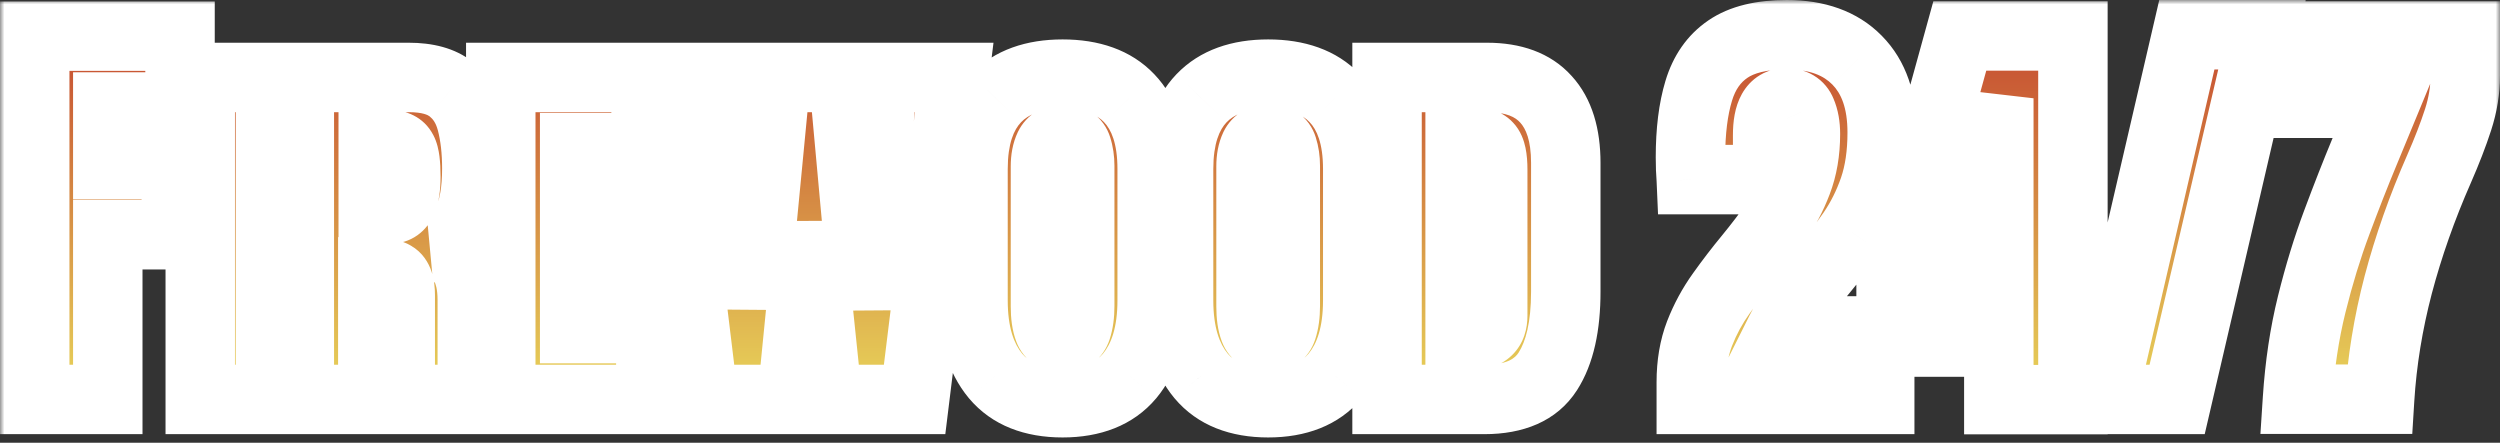
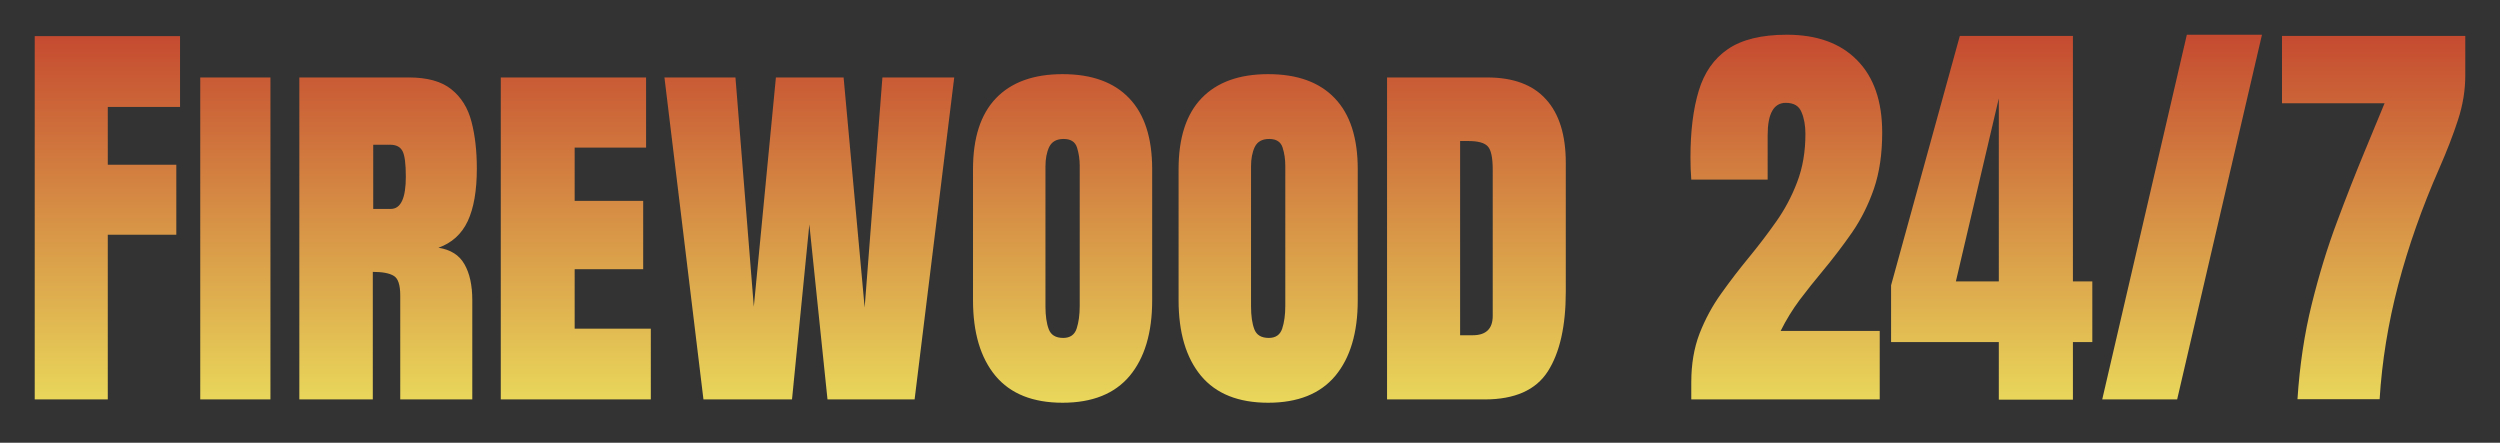
<svg xmlns="http://www.w3.org/2000/svg" width="288" height="51" viewBox="0 0 288 51" fill="none">
  <rect x="0" y="0" width="288" height="51" fill="#333333" stroke="none" />
  <mask id="path-1-outside-1_1_203" maskUnits="userSpaceOnUse" x="6.10352e-05" y="0" width="288" height="51" fill="black">
-     <rect fill="white" x="6.10352e-05" width="288" height="51" />
-     <path fill-rule="evenodd" clip-rule="evenodd" d="M194.836 44.017V46.014H216.544V38.12H205.131C205.765 36.852 206.494 35.663 207.319 34.554C208.159 33.444 209.023 32.358 209.91 31.296C211.163 29.79 212.312 28.284 213.358 26.779C214.404 25.257 215.244 23.576 215.878 21.738C216.512 19.883 216.829 17.727 216.829 15.27C216.829 11.656 215.863 8.874 213.929 6.925C212.011 4.975 209.316 4 205.844 4C202.928 4 200.661 4.555 199.044 5.664C197.443 6.758 196.326 8.359 195.692 10.467C195.058 12.56 194.741 15.112 194.741 18.124C194.741 18.552 194.748 18.995 194.764 19.455C194.796 19.915 194.82 20.327 194.836 20.692H203.633V15.579C203.633 13.091 204.331 11.847 205.726 11.847C206.645 11.847 207.247 12.203 207.533 12.916C207.834 13.614 207.984 14.454 207.984 15.437C207.984 17.482 207.667 19.328 207.033 20.977C206.415 22.61 205.607 24.131 204.608 25.542C203.625 26.937 202.587 28.3 201.493 29.632C200.368 30.995 199.298 32.39 198.283 33.817C197.269 35.227 196.437 36.765 195.787 38.429C195.153 40.078 194.836 41.94 194.836 44.017ZM251.924 4L242.176 46.014H250.807L260.579 4H251.924ZM266.31 35.053C265.47 38.445 264.923 42.091 264.669 45.99H274.132C274.402 41.631 275.115 37.24 276.272 32.818C277.445 28.38 279.015 23.925 280.98 19.455C281.884 17.395 282.613 15.508 283.168 13.796C283.723 12.084 284 10.388 284 8.708V4.143H262.886V11.894H274.703L272.373 17.529C271.358 19.97 270.304 22.657 269.211 25.59C268.117 28.506 267.15 31.661 266.31 35.053ZM230.264 46.038V39.404H217.852V32.865L225.77 4.143H238.8V32.414H241.035V39.404H238.8V46.038H230.264ZM225.318 32.414H230.264V11.323L225.318 32.414ZM159.788 46.014V8.922H171.32C174.332 8.922 176.591 9.762 178.097 11.442C179.618 13.107 180.379 15.548 180.379 18.766V33.603C180.379 37.565 179.69 40.625 178.311 42.781C176.931 44.936 174.506 46.014 171.035 46.014H159.788ZM168.205 38.62H169.656C171.193 38.62 171.962 37.874 171.962 36.385V19.55C171.962 18.155 171.772 17.26 171.391 16.863C171.027 16.451 170.274 16.245 169.133 16.245H168.205V38.62ZM138.365 43.304C140.093 45.364 142.668 46.395 146.092 46.395C149.516 46.395 152.092 45.364 153.82 43.304C155.548 41.227 156.412 38.326 156.412 34.601V19.479C156.412 15.881 155.532 13.162 153.772 11.323C152.013 9.469 149.453 8.541 146.092 8.541C142.748 8.541 140.188 9.469 138.412 11.323C136.653 13.162 135.773 15.881 135.773 19.479V34.601C135.773 38.326 136.637 41.227 138.365 43.304ZM147.709 37.859C147.471 38.572 146.956 38.929 146.164 38.929C145.308 38.929 144.753 38.596 144.499 37.93C144.246 37.264 144.119 36.385 144.119 35.291V19.17C144.119 18.282 144.262 17.537 144.547 16.935C144.848 16.317 145.403 16.008 146.211 16.008C147.036 16.008 147.551 16.34 147.757 17.006C147.963 17.656 148.066 18.354 148.066 19.099V35.243C148.066 36.258 147.947 37.13 147.709 37.859ZM122.41 46.395C118.986 46.395 116.411 45.364 114.683 43.304C112.955 41.227 112.091 38.326 112.091 34.601V19.479C112.091 15.881 112.971 13.162 114.73 11.323C116.506 9.469 119.066 8.541 122.41 8.541C125.771 8.541 128.331 9.469 130.09 11.323C131.85 13.162 132.73 15.881 132.73 19.479V34.601C132.73 38.326 131.866 41.227 130.138 43.304C128.41 45.364 125.834 46.395 122.41 46.395ZM122.482 38.929C123.274 38.929 123.789 38.572 124.027 37.859C124.265 37.13 124.384 36.258 124.384 35.243V19.099C124.384 18.354 124.281 17.656 124.075 17.006C123.869 16.34 123.354 16.008 122.529 16.008C121.721 16.008 121.166 16.317 120.865 16.935C120.58 17.537 120.437 18.282 120.437 19.17V35.291C120.437 36.385 120.564 37.264 120.817 37.93C121.071 38.596 121.626 38.929 122.482 38.929ZM76.544 8.922L81.038 46.014H91.239L93.236 25.851L95.328 46.014H105.362L109.927 8.922H101.653L99.608 35.433L97.183 8.922H89.384L86.84 35.338L84.724 8.922H76.544ZM57.689 46.014V8.922H74.428V17.006H66.201V23.141H74.095V31.011H66.201V37.859H74.975V46.014H57.689ZM34.483 8.922V46.014H42.947V31.32C44.057 31.32 44.857 31.471 45.349 31.772C45.856 32.057 46.109 32.81 46.109 34.031V46.014H54.408V34.577C54.408 32.865 54.107 31.486 53.504 30.44C52.918 29.394 51.919 28.76 50.508 28.538C52.062 27.983 53.187 26.961 53.885 25.471C54.582 23.981 54.931 21.96 54.931 19.408C54.931 17.379 54.725 15.579 54.313 14.01C53.901 12.425 53.124 11.181 51.983 10.277C50.857 9.374 49.224 8.922 47.084 8.922H34.483ZM45.016 24.068H42.995V16.673H44.944C45.642 16.673 46.117 16.919 46.371 17.41C46.625 17.886 46.752 18.869 46.752 20.359C46.752 22.831 46.173 24.068 45.016 24.068ZM23.069 46.014V8.922H31.154V46.014H23.069ZM4 4.166V46.014H12.417V27.04H20.311V18.98H12.417V12.322H20.739V4.166H4Z" />
-   </mask>
+     </mask>
  <path fill-rule="evenodd" clip-rule="evenodd" d="M194.836 44.017V46.014H216.544V38.12H205.131C205.765 36.852 206.494 35.663 207.319 34.554C208.159 33.444 209.023 32.358 209.91 31.296C211.163 29.79 212.312 28.284 213.358 26.779C214.404 25.257 215.244 23.576 215.878 21.738C216.512 19.883 216.829 17.727 216.829 15.27C216.829 11.656 215.863 8.874 213.929 6.925C212.011 4.975 209.316 4 205.844 4C202.928 4 200.661 4.555 199.044 5.664C197.443 6.758 196.326 8.359 195.692 10.467C195.058 12.56 194.741 15.112 194.741 18.124C194.741 18.552 194.748 18.995 194.764 19.455C194.796 19.915 194.82 20.327 194.836 20.692H203.633V15.579C203.633 13.091 204.331 11.847 205.726 11.847C206.645 11.847 207.247 12.203 207.533 12.916C207.834 13.614 207.984 14.454 207.984 15.437C207.984 17.482 207.667 19.328 207.033 20.977C206.415 22.61 205.607 24.131 204.608 25.542C203.625 26.937 202.587 28.3 201.493 29.632C200.368 30.995 199.298 32.39 198.283 33.817C197.269 35.227 196.437 36.765 195.787 38.429C195.153 40.078 194.836 41.94 194.836 44.017ZM251.924 4L242.176 46.014H250.807L260.579 4H251.924ZM266.31 35.053C265.47 38.445 264.923 42.091 264.669 45.99H274.132C274.402 41.631 275.115 37.24 276.272 32.818C277.445 28.38 279.015 23.925 280.98 19.455C281.884 17.395 282.613 15.508 283.168 13.796C283.723 12.084 284 10.388 284 8.708V4.143H262.886V11.894H274.703L272.373 17.529C271.358 19.97 270.304 22.657 269.211 25.59C268.117 28.506 267.15 31.661 266.31 35.053ZM230.264 46.038V39.404H217.852V32.865L225.77 4.143H238.8V32.414H241.035V39.404H238.8V46.038H230.264ZM225.318 32.414H230.264V11.323L225.318 32.414ZM159.788 46.014V8.922H171.32C174.332 8.922 176.591 9.762 178.097 11.442C179.618 13.107 180.379 15.548 180.379 18.766V33.603C180.379 37.565 179.69 40.625 178.311 42.781C176.931 44.936 174.506 46.014 171.035 46.014H159.788ZM168.205 38.62H169.656C171.193 38.62 171.962 37.874 171.962 36.385V19.55C171.962 18.155 171.772 17.26 171.391 16.863C171.027 16.451 170.274 16.245 169.133 16.245H168.205V38.62ZM138.365 43.304C140.093 45.364 142.668 46.395 146.092 46.395C149.516 46.395 152.092 45.364 153.82 43.304C155.548 41.227 156.412 38.326 156.412 34.601V19.479C156.412 15.881 155.532 13.162 153.772 11.323C152.013 9.469 149.453 8.541 146.092 8.541C142.748 8.541 140.188 9.469 138.412 11.323C136.653 13.162 135.773 15.881 135.773 19.479V34.601C135.773 38.326 136.637 41.227 138.365 43.304ZM147.709 37.859C147.471 38.572 146.956 38.929 146.164 38.929C145.308 38.929 144.753 38.596 144.499 37.93C144.246 37.264 144.119 36.385 144.119 35.291V19.17C144.119 18.282 144.262 17.537 144.547 16.935C144.848 16.317 145.403 16.008 146.211 16.008C147.036 16.008 147.551 16.34 147.757 17.006C147.963 17.656 148.066 18.354 148.066 19.099V35.243C148.066 36.258 147.947 37.13 147.709 37.859ZM122.41 46.395C118.986 46.395 116.411 45.364 114.683 43.304C112.955 41.227 112.091 38.326 112.091 34.601V19.479C112.091 15.881 112.971 13.162 114.73 11.323C116.506 9.469 119.066 8.541 122.41 8.541C125.771 8.541 128.331 9.469 130.09 11.323C131.85 13.162 132.73 15.881 132.73 19.479V34.601C132.73 38.326 131.866 41.227 130.138 43.304C128.41 45.364 125.834 46.395 122.41 46.395ZM122.482 38.929C123.274 38.929 123.789 38.572 124.027 37.859C124.265 37.13 124.384 36.258 124.384 35.243V19.099C124.384 18.354 124.281 17.656 124.075 17.006C123.869 16.34 123.354 16.008 122.529 16.008C121.721 16.008 121.166 16.317 120.865 16.935C120.58 17.537 120.437 18.282 120.437 19.17V35.291C120.437 36.385 120.564 37.264 120.817 37.93C121.071 38.596 121.626 38.929 122.482 38.929ZM76.544 8.922L81.038 46.014H91.239L93.236 25.851L95.328 46.014H105.362L109.927 8.922H101.653L99.608 35.433L97.183 8.922H89.384L86.84 35.338L84.724 8.922H76.544ZM57.689 46.014V8.922H74.428V17.006H66.201V23.141H74.095V31.011H66.201V37.859H74.975V46.014H57.689ZM34.483 8.922V46.014H42.947V31.32C44.057 31.32 44.857 31.471 45.349 31.772C45.856 32.057 46.109 32.81 46.109 34.031V46.014H54.408V34.577C54.408 32.865 54.107 31.486 53.504 30.44C52.918 29.394 51.919 28.76 50.508 28.538C52.062 27.983 53.187 26.961 53.885 25.471C54.582 23.981 54.931 21.96 54.931 19.408C54.931 17.379 54.725 15.579 54.313 14.01C53.901 12.425 53.124 11.181 51.983 10.277C50.857 9.374 49.224 8.922 47.084 8.922H34.483ZM45.016 24.068H42.995V16.673H44.944C45.642 16.673 46.117 16.919 46.371 17.41C46.625 17.886 46.752 18.869 46.752 20.359C46.752 22.831 46.173 24.068 45.016 24.068ZM23.069 46.014V8.922H31.154V46.014H23.069ZM4 4.166V46.014H12.417V27.04H20.311V18.98H12.417V12.322H20.739V4.166H4Z" fill="url(#paint0_linear_1_203)" />
-   <path d="M194.836 46.014H190.836V50.014H194.836V46.014ZM216.544 46.014V50.014H220.544V46.014H216.544ZM216.544 38.12H220.544V34.12H216.544V38.12ZM205.131 38.12L201.553 36.331L198.659 42.12H205.131V38.12ZM207.319 34.554L204.13 32.139L204.119 32.154L204.108 32.168L207.319 34.554ZM209.91 31.296L212.979 33.861L212.986 33.854L209.91 31.296ZM213.358 26.779L216.643 29.061L216.649 29.053L216.654 29.045L213.358 26.779ZM215.878 21.738L219.66 23.042L219.663 23.032L215.878 21.738ZM213.929 6.925L211.077 9.73L211.083 9.736L211.089 9.741L213.929 6.925ZM199.044 5.664L201.301 8.967L201.308 8.962L199.044 5.664ZM195.692 10.467L199.52 11.627L199.522 11.619L195.692 10.467ZM194.764 19.455L190.767 19.593L190.769 19.662L190.774 19.73L194.764 19.455ZM194.836 20.692L190.839 20.865L191.006 24.692H194.836V20.692ZM203.633 20.692V24.692H207.633V20.692H203.633ZM207.533 12.916L203.819 14.402L203.839 14.452L203.86 14.502L207.533 12.916ZM207.033 20.977L203.3 19.541L203.296 19.551L203.292 19.561L207.033 20.977ZM204.608 25.542L201.343 23.231L201.338 23.238L204.608 25.542ZM201.493 29.632L204.578 32.178L204.584 32.171L201.493 29.632ZM198.283 33.817L201.531 36.152L201.537 36.143L201.543 36.135L198.283 33.817ZM195.787 38.429L192.061 36.974L192.057 36.984L192.053 36.993L195.787 38.429ZM242.176 46.014L238.279 45.11L237.141 50.014H242.176V46.014ZM251.924 4V0H248.746L248.028 3.096L251.924 4ZM250.807 46.014V50.014H253.983L254.703 46.92L250.807 46.014ZM260.579 4L264.475 4.906L265.617 0H260.579V4ZM264.669 45.99L260.678 45.731L260.4 49.99H264.669V45.99ZM274.132 45.99V49.99H277.893L278.125 46.237L274.132 45.99ZM276.272 32.818L272.405 31.796L272.403 31.805L276.272 32.818ZM280.98 19.455L284.642 21.065L284.644 21.061L280.98 19.455ZM284 4.143H288V0.143H284V4.143ZM262.886 4.143V0.143H258.886V4.143H262.886ZM262.886 11.894H258.886V15.894H262.886V11.894ZM274.703 11.894L278.4 13.422L280.686 7.894H274.703V11.894ZM272.373 17.529L276.067 19.064L276.069 19.058L272.373 17.529ZM269.211 25.59L272.956 26.994L272.958 26.988L269.211 25.59ZM230.264 39.404H234.264V35.404H230.264V39.404ZM230.264 46.038H226.264V50.038H230.264V46.038ZM217.852 39.404H213.852V43.404H217.852V39.404ZM217.852 32.865L213.996 31.802L213.852 32.324V32.865H217.852ZM225.77 4.143V0.143H222.723L221.914 3.08L225.77 4.143ZM238.8 4.143H242.8V0.143H238.8V4.143ZM238.8 32.414H234.8V36.414H238.8V32.414ZM241.035 32.414H245.035V28.414H241.035V32.414ZM241.035 39.404V43.404H245.035V39.404H241.035ZM238.8 39.404V35.404H234.8V39.404H238.8ZM238.8 46.038V50.038H242.8V46.038H238.8ZM230.264 32.414V36.414H234.264V32.414H230.264ZM225.318 32.414L221.424 31.5L220.271 36.414H225.318V32.414ZM230.264 11.323H234.264L226.369 10.41L230.264 11.323ZM159.788 8.922V4.922H155.788V8.922H159.788ZM159.788 46.014H155.788V50.014H159.788V46.014ZM178.097 11.442L175.118 14.112L175.131 14.127L175.144 14.141L178.097 11.442ZM168.205 38.62H164.205V42.62H168.205V38.62ZM171.391 16.863L168.395 19.514L168.449 19.575L168.506 19.634L171.391 16.863ZM168.205 16.245V12.245H164.205V16.245H168.205ZM138.365 43.304L135.29 45.862L135.295 45.868L135.3 45.874L138.365 43.304ZM153.82 43.304L156.885 45.874L156.89 45.868L156.895 45.862L153.82 43.304ZM153.772 11.323L150.871 14.076L150.876 14.083L150.882 14.089L153.772 11.323ZM138.412 11.323L135.523 8.557L135.522 8.558L138.412 11.323ZM147.709 37.859L151.504 39.124L151.508 39.111L151.512 39.099L147.709 37.859ZM144.499 37.93L140.761 39.354L140.761 39.354L144.499 37.93ZM144.547 16.935L140.951 15.183L140.941 15.203L140.932 15.222L144.547 16.935ZM147.757 17.006L143.936 18.189L143.94 18.202L143.944 18.215L147.757 17.006ZM114.683 43.304L111.608 45.862L111.613 45.868L111.618 45.874L114.683 43.304ZM114.73 11.323L111.841 8.557L111.84 8.558L114.73 11.323ZM130.09 11.323L127.189 14.076L127.194 14.083L127.2 14.089L130.09 11.323ZM130.138 43.304L133.203 45.874L133.208 45.868L133.213 45.862L130.138 43.304ZM124.027 37.859L127.822 39.124L127.826 39.111L127.83 39.099L124.027 37.859ZM124.075 17.006L120.254 18.189L120.258 18.202L120.262 18.215L124.075 17.006ZM120.865 16.935L117.269 15.183L117.259 15.203L117.25 15.222L120.865 16.935ZM120.817 37.93L124.555 36.506L124.555 36.506L120.817 37.93ZM81.038 46.014L77.067 46.495L77.493 50.014H81.038V46.014ZM76.544 8.922V4.922H72.03L72.573 9.403L76.544 8.922ZM91.239 46.014V50.014H94.862L95.219 46.409L91.239 46.014ZM93.236 25.851L97.214 25.438L89.255 25.457L93.236 25.851ZM95.328 46.014L91.35 46.427L91.722 50.014H95.328V46.014ZM105.362 46.014V50.014H108.9L109.332 46.503L105.362 46.014ZM109.927 8.922L113.897 9.41L114.45 4.922H109.927V8.922ZM101.653 8.922V4.922H97.95L97.665 8.614L101.653 8.922ZM99.608 35.433L95.625 35.798L103.596 35.741L99.608 35.433ZM97.183 8.922L101.166 8.557L100.834 4.922H97.183V8.922ZM89.384 8.922V4.922H85.751L85.402 8.538L89.384 8.922ZM86.84 35.338L82.853 35.658L90.821 35.722L86.84 35.338ZM84.724 8.922L88.711 8.602L88.416 4.922H84.724V8.922ZM57.689 8.922V4.922H53.689V8.922H57.689ZM57.689 46.014H53.689V50.014H57.689V46.014ZM74.428 8.922H78.428V4.922H74.428V8.922ZM74.428 17.006V21.006H78.428V17.006H74.428ZM66.201 17.006V13.006H62.201V17.006H66.201ZM66.201 23.141H62.201V27.141H66.201V23.141ZM74.095 23.141H78.095V19.141H74.095V23.141ZM74.095 31.011V35.011H78.095V31.011H74.095ZM66.201 31.011V27.011H62.201V31.011H66.201ZM66.201 37.859H62.201V41.859H66.201V37.859ZM74.975 37.859H78.975V33.859H74.975V37.859ZM74.975 46.014V50.014H78.975V46.014H74.975ZM34.483 46.014H30.483V50.014H34.483V46.014ZM34.483 8.922V4.922H30.483V8.922H34.483ZM42.947 46.014V50.014H46.947V46.014H42.947ZM42.947 31.32V27.32H38.947V31.32H42.947ZM45.349 31.772L43.258 35.182L43.322 35.221L43.388 35.258L45.349 31.772ZM46.109 46.014H42.109V50.014H46.109V46.014ZM54.408 46.014V50.014H58.408V46.014H54.408ZM53.504 30.44L50.015 32.396L50.026 32.416L50.038 32.436L53.504 30.44ZM50.508 28.538L49.163 24.771L49.887 32.489L50.508 28.538ZM54.313 14.01L50.441 15.017L50.444 15.026L54.313 14.01ZM51.983 10.277L49.478 13.396L49.489 13.405L49.5 13.413L51.983 10.277ZM42.995 24.068H38.995V28.068H42.995V24.068ZM42.995 16.673V12.673H38.995V16.673H42.995ZM46.371 17.41L42.817 19.245L42.829 19.269L42.842 19.293L46.371 17.41ZM23.069 8.922V4.922H19.069V8.922H23.069ZM23.069 46.014H19.069V50.014H23.069V46.014ZM31.154 8.922H35.154V4.922H31.154V8.922ZM31.154 46.014V50.014H35.154V46.014H31.154ZM4 46.014H6.10352e-05V50.014H4V46.014ZM4 4.166V0.166H6.10352e-05V4.166H4ZM12.417 46.014V50.014H16.417V46.014H12.417ZM12.417 27.04V23.04H8.417V27.04H12.417ZM20.311 27.04V31.04H24.311V27.04H20.311ZM20.311 18.98H24.311V14.98H20.311V18.98ZM12.417 18.98H8.417V22.98H12.417V18.98ZM12.417 12.322V8.322H8.417V12.322H12.417ZM20.739 12.322V16.322H24.739V12.322H20.739ZM20.739 4.166H24.739V0.166H20.739V4.166ZM198.836 46.014V44.017H190.836V46.014H198.836ZM216.544 42.014H194.836V50.014H216.544V42.014ZM212.544 38.12V46.014H220.544V38.12H212.544ZM205.131 42.12H216.544V34.12H205.131V42.12ZM204.108 32.168C203.14 33.47 202.289 34.859 201.553 36.331L208.709 39.909C209.241 38.845 209.848 37.856 210.53 36.939L204.108 32.168ZM206.841 28.731C205.912 29.843 205.008 30.979 204.13 32.139L210.508 36.968C211.309 35.91 212.133 34.874 212.979 33.861L206.841 28.731ZM210.073 24.496C209.097 25.901 208.018 27.316 206.835 28.739L212.986 33.854C214.307 32.265 215.527 30.668 216.643 29.061L210.073 24.496ZM212.097 20.434C211.574 21.95 210.893 23.303 210.062 24.512L216.654 29.045C217.915 27.21 218.914 25.203 219.66 23.042L212.097 20.434ZM212.829 15.27C212.829 17.394 212.554 19.096 212.093 20.444L219.663 23.032C220.471 20.67 220.829 18.061 220.829 15.27H212.829ZM211.089 9.741C212.067 10.728 212.829 12.366 212.829 15.27H220.829C220.829 10.947 219.658 7.021 216.769 4.108L211.089 9.741ZM205.844 8C208.548 8 210.101 8.737 211.077 9.73L216.78 4.119C213.921 1.213 210.084 0 205.844 0V8ZM201.308 8.962C202.006 8.483 203.364 8 205.844 8V0C202.492 0 199.316 0.627 196.781 2.366L201.308 8.962ZM199.522 11.619C199.93 10.262 200.556 9.476 201.301 8.967L196.788 2.362C194.33 4.04 192.721 6.457 191.861 9.315L199.522 11.619ZM198.741 18.124C198.741 15.368 199.033 13.232 199.52 11.627L191.863 9.307C191.082 11.888 190.741 14.856 190.741 18.124H198.741ZM198.762 19.317C198.748 18.9 198.741 18.503 198.741 18.124H190.741C190.741 18.601 190.749 19.091 190.767 19.593L198.762 19.317ZM198.832 20.518C198.814 20.112 198.788 19.665 198.755 19.18L190.774 19.73C190.804 20.165 190.825 20.542 190.839 20.865L198.832 20.518ZM203.633 16.692H194.836V24.692H203.633V16.692ZM199.633 15.579V20.692H207.633V15.579H199.633ZM205.726 7.846C204.764 7.846 203.732 8.067 202.766 8.642C201.804 9.214 201.125 10.007 200.667 10.824C199.819 12.337 199.633 14.093 199.633 15.579H207.633C207.633 15.133 207.665 14.844 207.696 14.681C207.728 14.51 207.742 14.564 207.646 14.736C207.536 14.931 207.293 15.257 206.855 15.518C206.412 15.781 205.99 15.847 205.726 15.847V7.846ZM211.247 11.431C210.81 10.34 210.04 9.344 208.905 8.672C207.822 8.031 206.683 7.846 205.726 7.846V15.847C205.687 15.847 205.309 15.84 204.829 15.556C204.296 15.24 203.97 14.78 203.819 14.402L211.247 11.431ZM211.984 15.437C211.984 14.062 211.776 12.653 211.205 11.331L203.86 14.502C203.892 14.575 203.984 14.846 203.984 15.437H211.984ZM210.767 22.413C211.602 20.24 211.984 17.896 211.984 15.437H203.984C203.984 17.067 203.732 18.417 203.3 19.541L210.767 22.413ZM207.873 27.853C209.069 26.163 210.037 24.34 210.774 22.393L203.292 19.561C202.793 20.879 202.144 22.1 201.343 23.231L207.873 27.853ZM204.584 32.171C205.74 30.764 206.838 29.322 207.878 27.846L201.338 23.238C200.413 24.552 199.434 25.837 198.402 27.093L204.584 32.171ZM201.543 36.135C202.501 34.787 203.513 33.468 204.578 32.178L198.409 27.085C197.223 28.522 196.094 29.993 195.023 31.498L201.543 36.135ZM199.513 39.884C200.044 38.523 200.718 37.283 201.531 36.152L195.036 31.481C193.82 33.172 192.829 35.007 192.061 36.974L199.513 39.884ZM198.836 44.017C198.836 42.347 199.09 40.983 199.52 39.865L192.053 36.993C191.215 39.173 190.836 41.534 190.836 44.017H198.836ZM246.072 46.918L255.821 4.904L248.028 3.096L238.279 45.11L246.072 46.918ZM250.807 42.014H242.176V50.014H250.807V42.014ZM256.683 3.094L246.911 45.108L254.703 46.92L264.475 4.906L256.683 3.094ZM251.924 8H260.579V0H251.924V8ZM268.661 46.25C268.901 42.56 269.416 39.151 270.192 36.015L262.427 34.091C261.524 37.739 260.945 41.622 260.678 45.731L268.661 46.25ZM274.132 41.99H264.669V49.99H274.132V41.99ZM272.403 31.805C271.183 36.467 270.426 41.114 270.14 45.744L278.125 46.237C278.378 42.148 279.048 38.014 280.142 33.83L272.403 31.805ZM277.319 17.845C275.275 22.494 273.635 27.144 272.405 31.796L280.14 33.84C281.256 29.615 282.755 25.357 284.642 21.065L277.319 17.845ZM279.363 12.563C278.857 14.122 278.18 15.882 277.317 17.849L284.644 21.061C285.588 18.907 286.368 16.895 286.973 15.029L279.363 12.563ZM280 8.708C280 9.941 279.797 11.221 279.363 12.563L286.973 15.029C287.648 12.947 288 10.836 288 8.708H280ZM280 4.143V8.708H288V4.143H280ZM262.886 8.143H284V0.143H262.886V8.143ZM266.886 11.894V4.143H258.886V11.894H266.886ZM274.703 7.894H262.886V15.894H274.703V7.894ZM276.069 19.058L278.4 13.422L271.007 10.366L268.676 16.001L276.069 19.058ZM272.958 26.988C274.038 24.093 275.074 21.453 276.067 19.064L268.679 15.994C267.643 18.488 266.571 21.221 265.463 24.192L272.958 26.988ZM270.192 36.015C271 32.755 271.923 29.75 272.956 26.994L265.465 24.185C264.311 27.263 263.3 30.567 262.427 34.091L270.192 36.015ZM226.264 39.404V46.038H234.264V39.404H226.264ZM217.852 43.404H230.264V35.404H217.852V43.404ZM213.852 32.865V39.404H221.852V32.865H213.852ZM221.914 3.08L213.996 31.802L221.708 33.928L229.626 5.206L221.914 3.08ZM238.8 0.143H225.77V8.143H238.8V0.143ZM242.8 32.414V4.143H234.8V32.414H242.8ZM241.035 28.414H238.8V36.414H241.035V28.414ZM245.035 39.404V32.414H237.035V39.404H245.035ZM238.8 43.404H241.035V35.404H238.8V43.404ZM242.8 46.038V39.404H234.8V46.038H242.8ZM230.264 50.038H238.8V42.038H230.264V50.038ZM230.264 28.414H225.318V36.414H230.264V28.414ZM226.264 11.323V32.414H234.264V11.323H226.264ZM229.212 33.327L234.158 12.237L226.369 10.41L221.424 31.5L229.212 33.327ZM155.788 8.922V46.014H163.788V8.922H155.788ZM171.32 4.922H159.788V12.922H171.32V4.922ZM181.075 8.773C178.579 5.988 175.069 4.922 171.32 4.922V12.922C173.595 12.922 174.602 13.536 175.118 14.112L181.075 8.773ZM184.379 18.766C184.379 14.973 183.484 11.407 181.049 8.743L175.144 14.141C175.752 14.806 176.379 16.123 176.379 18.766H184.379ZM184.379 33.603V18.766H176.379V33.603H184.379ZM181.68 44.936C183.639 41.874 184.379 37.943 184.379 33.603H176.379C176.379 37.188 175.74 39.375 174.941 40.625L181.68 44.936ZM171.035 50.014C175.331 50.014 179.316 48.632 181.68 44.936L174.941 40.625C174.547 41.241 173.682 42.014 171.035 42.014V50.014ZM159.788 50.014H171.035V42.014H159.788V50.014ZM169.656 34.62H168.205V42.62H169.656V34.62ZM167.962 36.385C167.962 36.48 167.944 35.825 168.602 35.188C169.236 34.574 169.839 34.62 169.656 34.62V42.62C171.01 42.62 172.766 42.293 174.169 40.933C175.595 39.551 175.962 37.779 175.962 36.385H167.962ZM167.962 19.55V36.385H175.962V19.55H167.962ZM168.506 19.634C168.2 19.315 168.048 19.02 167.982 18.87C167.915 18.718 167.9 18.634 167.907 18.663C167.912 18.687 167.927 18.77 167.94 18.929C167.953 19.085 167.962 19.29 167.962 19.55H175.962C175.962 18.702 175.907 17.825 175.732 17.001C175.574 16.258 175.223 15.079 174.277 14.093L168.506 19.634ZM169.133 20.245C169.495 20.245 169.583 20.282 169.497 20.258C169.424 20.238 168.902 20.087 168.395 19.514L174.387 14.213C173.516 13.228 172.435 12.768 171.609 12.542C170.77 12.312 169.912 12.245 169.133 12.245V20.245ZM168.205 20.245H169.133V12.245H168.205V20.245ZM172.205 38.62V16.245H164.205V38.62H172.205ZM146.092 42.395C143.502 42.395 142.199 41.651 141.43 40.734L135.3 45.874C137.986 49.078 141.835 50.395 146.092 50.395V42.395ZM150.755 40.734C149.986 41.651 148.683 42.395 146.092 42.395V50.395C150.35 50.395 154.198 49.078 156.885 45.874L150.755 40.734ZM152.412 34.601C152.412 37.744 151.683 39.618 150.745 40.745L156.895 45.862C159.412 42.836 160.412 38.909 160.412 34.601H152.412ZM152.412 19.479V34.601H160.412V19.479H152.412ZM150.882 14.089C151.68 14.922 152.412 16.483 152.412 19.479H160.412C160.412 15.279 159.384 11.402 156.662 8.558L150.882 14.089ZM146.092 12.541C148.717 12.541 150.083 13.247 150.871 14.076L156.674 8.57C153.942 5.691 150.189 4.541 146.092 4.541V12.541ZM141.302 14.089C142.113 13.242 143.492 12.541 146.092 12.541V4.541C142.003 4.541 138.263 5.695 135.523 8.557L141.302 14.089ZM139.773 19.479C139.773 16.483 140.505 14.922 141.302 14.089L135.522 8.558C132.801 11.402 131.773 15.279 131.773 19.479H139.773ZM139.773 34.601V19.479H131.773V34.601H139.773ZM141.44 40.745C140.502 39.618 139.773 37.744 139.773 34.601H131.773C131.773 38.909 132.772 42.836 135.29 45.862L141.44 40.745ZM146.164 42.929C147.158 42.929 148.337 42.701 149.421 41.95C150.524 41.186 151.168 40.132 151.504 39.124L143.914 36.594C144.013 36.298 144.28 35.779 144.868 35.372C145.437 34.978 145.962 34.929 146.164 34.929V42.929ZM140.761 39.354C141.173 40.435 141.923 41.434 143.048 42.109C144.117 42.75 145.239 42.929 146.164 42.929V34.929C146.233 34.929 146.649 34.941 147.164 35.249C147.734 35.591 148.079 36.091 148.237 36.506L140.761 39.354ZM140.119 35.291C140.119 36.638 140.267 38.057 140.761 39.354L148.237 36.506C148.237 36.507 148.204 36.417 148.173 36.2C148.142 35.986 148.119 35.688 148.119 35.291H140.119ZM140.119 19.17V35.291H148.119V19.17H140.119ZM140.932 15.222C140.324 16.507 140.119 17.877 140.119 19.17H148.119C148.119 18.687 148.2 18.567 148.162 18.647L140.932 15.222ZM146.211 12.008C145.308 12.008 144.256 12.18 143.242 12.745C142.19 13.331 141.429 14.202 140.951 15.183L148.143 18.687C147.966 19.049 147.633 19.456 147.136 19.734C146.677 19.989 146.306 20.008 146.211 20.008V12.008ZM151.578 15.823C151.237 14.723 150.54 13.643 149.387 12.898C148.295 12.192 147.136 12.008 146.211 12.008V20.008C146.111 20.008 145.621 19.989 145.045 19.617C144.407 19.205 144.07 18.623 143.936 18.189L151.578 15.823ZM152.066 19.099C152.066 17.981 151.911 16.873 151.57 15.797L143.944 18.215C144.015 18.439 144.066 18.726 144.066 19.099H152.066ZM152.066 35.243V19.099H144.066V35.243H152.066ZM151.512 39.099C151.915 37.864 152.066 36.551 152.066 35.243H144.066C144.066 35.964 143.979 36.395 143.906 36.619L151.512 39.099ZM111.618 45.874C114.304 49.078 118.153 50.395 122.41 50.395V42.395C119.82 42.395 118.517 41.651 117.748 40.734L111.618 45.874ZM108.091 34.601C108.091 38.909 109.09 42.836 111.608 45.862L117.758 40.745C116.82 39.618 116.091 37.744 116.091 34.601H108.091ZM108.091 19.479V34.601H116.091V19.479H108.091ZM111.84 8.558C109.119 11.402 108.091 15.279 108.091 19.479H116.091C116.091 16.483 116.823 14.922 117.62 14.089L111.84 8.558ZM122.41 4.541C118.321 4.541 114.581 5.695 111.841 8.557L117.62 14.089C118.431 13.242 119.81 12.541 122.41 12.541V4.541ZM132.992 8.57C130.26 5.691 126.507 4.541 122.41 4.541V12.541C125.035 12.541 126.401 13.247 127.189 14.076L132.992 8.57ZM136.73 19.479C136.73 15.279 135.702 11.402 132.98 8.558L127.2 14.089C127.998 14.922 128.73 16.483 128.73 19.479H136.73ZM136.73 34.601V19.479H128.73V34.601H136.73ZM133.213 45.862C135.73 42.836 136.73 38.909 136.73 34.601H128.73C128.73 37.744 128.001 39.618 127.063 40.745L133.213 45.862ZM122.41 50.395C126.668 50.395 130.516 49.078 133.203 45.874L127.073 40.734C126.304 41.651 125.001 42.395 122.41 42.395V50.395ZM120.232 36.594C120.331 36.298 120.598 35.779 121.186 35.372C121.755 34.978 122.28 34.929 122.482 34.929V42.929C123.476 42.929 124.655 42.701 125.739 41.95C126.842 41.186 127.486 40.132 127.822 39.124L120.232 36.594ZM120.384 35.243C120.384 35.964 120.297 36.395 120.224 36.619L127.83 39.099C128.233 37.864 128.384 36.551 128.384 35.243H120.384ZM120.384 19.099V35.243H128.384V19.099H120.384ZM120.262 18.215C120.333 18.439 120.384 18.726 120.384 19.099H128.384C128.384 17.981 128.229 16.873 127.888 15.797L120.262 18.215ZM122.529 20.008C122.429 20.008 121.939 19.989 121.363 19.617C120.725 19.205 120.388 18.623 120.254 18.189L127.896 15.823C127.555 14.723 126.858 13.643 125.705 12.898C124.613 12.192 123.454 12.008 122.529 12.008V20.008ZM124.461 18.687C124.284 19.049 123.951 19.456 123.454 19.734C122.995 19.989 122.624 20.008 122.529 20.008V12.008C121.626 12.008 120.574 12.18 119.56 12.745C118.508 13.331 117.747 14.202 117.269 15.183L124.461 18.687ZM124.437 19.17C124.437 18.687 124.518 18.567 124.48 18.647L117.25 15.222C116.642 16.507 116.437 17.877 116.437 19.17H124.437ZM124.437 35.291V19.17H116.437V35.291H124.437ZM124.555 36.506C124.555 36.506 124.522 36.417 124.491 36.2C124.46 35.986 124.437 35.688 124.437 35.291H116.437C116.437 36.638 116.585 38.057 117.079 39.354L124.555 36.506ZM122.482 34.929C122.551 34.929 122.967 34.941 123.482 35.249C124.052 35.591 124.397 36.091 124.555 36.506L117.079 39.354C117.491 40.435 118.241 41.434 119.366 42.109C120.435 42.75 121.556 42.929 122.482 42.929V34.929ZM85.009 45.533L80.515 8.441L72.573 9.403L77.067 46.495L85.009 45.533ZM91.239 42.014H81.038V50.014H91.239V42.014ZM89.255 25.457L87.258 45.62L95.219 46.409L97.216 26.245L89.255 25.457ZM99.307 45.601L97.214 25.438L89.257 26.264L91.35 46.427L99.307 45.601ZM105.362 42.014H95.328V50.014H105.362V42.014ZM105.957 8.433L101.392 45.526L109.332 46.503L113.897 9.41L105.957 8.433ZM101.653 12.922H109.927V4.922H101.653V12.922ZM103.596 35.741L105.641 9.229L97.665 8.614L95.62 35.126L103.596 35.741ZM93.199 9.286L95.625 35.798L103.591 35.069L101.166 8.557L93.199 9.286ZM89.384 12.922H97.183V4.922H89.384V12.922ZM90.821 35.722L93.365 9.305L85.402 8.538L82.858 34.955L90.821 35.722ZM80.736 9.241L82.853 35.658L90.827 35.019L88.711 8.602L80.736 9.241ZM76.544 12.922H84.724V4.922H76.544V12.922ZM53.689 8.922V46.014H61.689V8.922H53.689ZM74.428 4.922H57.689V12.922H74.428V4.922ZM78.428 17.006V8.922H70.428V17.006H78.428ZM66.201 21.006H74.428V13.006H66.201V21.006ZM70.201 23.141V17.006H62.201V23.141H70.201ZM74.095 19.141H66.201V27.141H74.095V19.141ZM78.095 31.011V23.141H70.095V31.011H78.095ZM66.201 35.011H74.095V27.011H66.201V35.011ZM70.201 37.859V31.011H62.201V37.859H70.201ZM74.975 33.859H66.201V41.859H74.975V33.859ZM78.975 46.014V37.859H70.975V46.014H78.975ZM57.689 50.014H74.975V42.014H57.689V50.014ZM38.483 46.014V8.922H30.483V46.014H38.483ZM42.947 42.014H34.483V50.014H42.947V42.014ZM38.947 31.32V46.014H46.947V31.32H38.947ZM47.439 28.361C45.965 27.458 44.224 27.32 42.947 27.32V35.32C43.136 35.32 43.288 35.326 43.407 35.336C43.527 35.345 43.603 35.357 43.64 35.364C43.679 35.371 43.661 35.371 43.602 35.35C43.543 35.329 43.419 35.28 43.258 35.182L47.439 28.361ZM50.109 34.031C50.109 33.193 50.029 32.22 49.71 31.274C49.384 30.305 48.697 29.066 47.31 28.285L43.388 35.258C42.507 34.763 42.201 34.043 42.129 33.827C42.063 33.634 42.109 33.648 42.109 34.031H50.109ZM50.109 46.014V34.031H42.109V46.014H50.109ZM54.408 42.014H46.109V50.014H54.408V42.014ZM50.408 34.577V46.014H58.408V34.577H50.408ZM50.038 32.436C50.174 32.673 50.408 33.289 50.408 34.577H58.408C58.408 32.442 58.039 30.299 56.971 28.444L50.038 32.436ZM49.887 32.489C50.16 32.532 50.22 32.588 50.171 32.557C50.147 32.542 50.113 32.515 50.078 32.478C50.042 32.441 50.022 32.409 50.015 32.396L56.993 28.484C55.69 26.16 53.494 24.959 51.13 24.587L49.887 32.489ZM50.262 23.775C50.018 24.296 49.714 24.574 49.163 24.771L51.854 32.305C54.409 31.392 56.356 29.626 57.507 27.166L50.262 23.775ZM50.931 19.408C50.931 21.664 50.612 23.028 50.262 23.775L57.507 27.166C58.553 24.934 58.931 22.255 58.931 19.408H50.931ZM50.444 15.026C50.75 16.193 50.931 17.64 50.931 19.408H58.931C58.931 17.117 58.699 14.966 58.181 12.994L50.444 15.026ZM49.5 13.413C49.874 13.71 50.219 14.163 50.441 15.017L58.184 13.004C57.582 10.687 56.373 8.651 54.465 7.141L49.5 13.413ZM47.084 12.922C48.737 12.922 49.335 13.281 49.478 13.396L54.487 7.158C52.379 5.466 49.712 4.922 47.084 4.922V12.922ZM34.483 12.922H47.084V4.922H34.483V12.922ZM42.995 28.068H45.016V20.068H42.995V28.068ZM38.995 16.673V24.068H46.995V16.673H38.995ZM44.944 12.673H42.995V20.673H44.944V12.673ZM49.925 15.576C48.796 13.387 46.675 12.673 44.944 12.673V20.673C44.841 20.673 44.464 20.657 43.988 20.411C43.463 20.14 43.057 19.711 42.817 19.245L49.925 15.576ZM50.752 20.359C50.752 19.518 50.717 18.715 50.623 17.992C50.541 17.354 50.372 16.412 49.901 15.528L42.842 19.293C42.712 19.05 42.67 18.883 42.667 18.872C42.661 18.849 42.673 18.889 42.689 19.016C42.723 19.276 42.752 19.709 42.752 20.359H50.752ZM45.016 28.068C46.062 28.068 47.142 27.773 48.096 27.094C49.011 26.442 49.584 25.598 49.941 24.836C50.605 23.416 50.752 21.781 50.752 20.359H42.752C42.752 20.831 42.723 21.158 42.691 21.365C42.657 21.584 42.632 21.579 42.695 21.445C42.762 21.302 42.973 20.921 43.454 20.578C43.974 20.208 44.548 20.068 45.016 20.068V28.068ZM19.069 8.922V46.014H27.069V8.922H19.069ZM31.154 4.922H23.069V12.922H31.154V4.922ZM35.154 46.014V8.922H27.154V46.014H35.154ZM23.069 50.014H31.154V42.014H23.069V50.014ZM8 46.014V4.166H6.10352e-05V46.014H8ZM12.417 42.014H4V50.014H12.417V42.014ZM8.417 27.04V46.014H16.417V27.04H8.417ZM20.311 23.04H12.417V31.04H20.311V23.04ZM16.311 18.98V27.04H24.311V18.98H16.311ZM12.417 22.98H20.311V14.98H12.417V22.98ZM8.417 12.322V18.98H16.417V12.322H8.417ZM20.739 8.322H12.417V16.322H20.739V8.322ZM16.739 4.166V12.322H24.739V4.166H16.739ZM4 8.166H20.739V0.166H4V8.166Z" fill="white" mask="url(#path-1-outside-1_1_203)" />
  <defs>
    <linearGradient id="paint0_linear_1_203" x1="12.37" y1="4" x2="12.37" y2="46.548" gradientUnits="userSpaceOnUse">
      <stop stop-color="#C54A30" />
      <stop offset="1" stop-color="#E9D85B" />
    </linearGradient>
  </defs>
</svg>